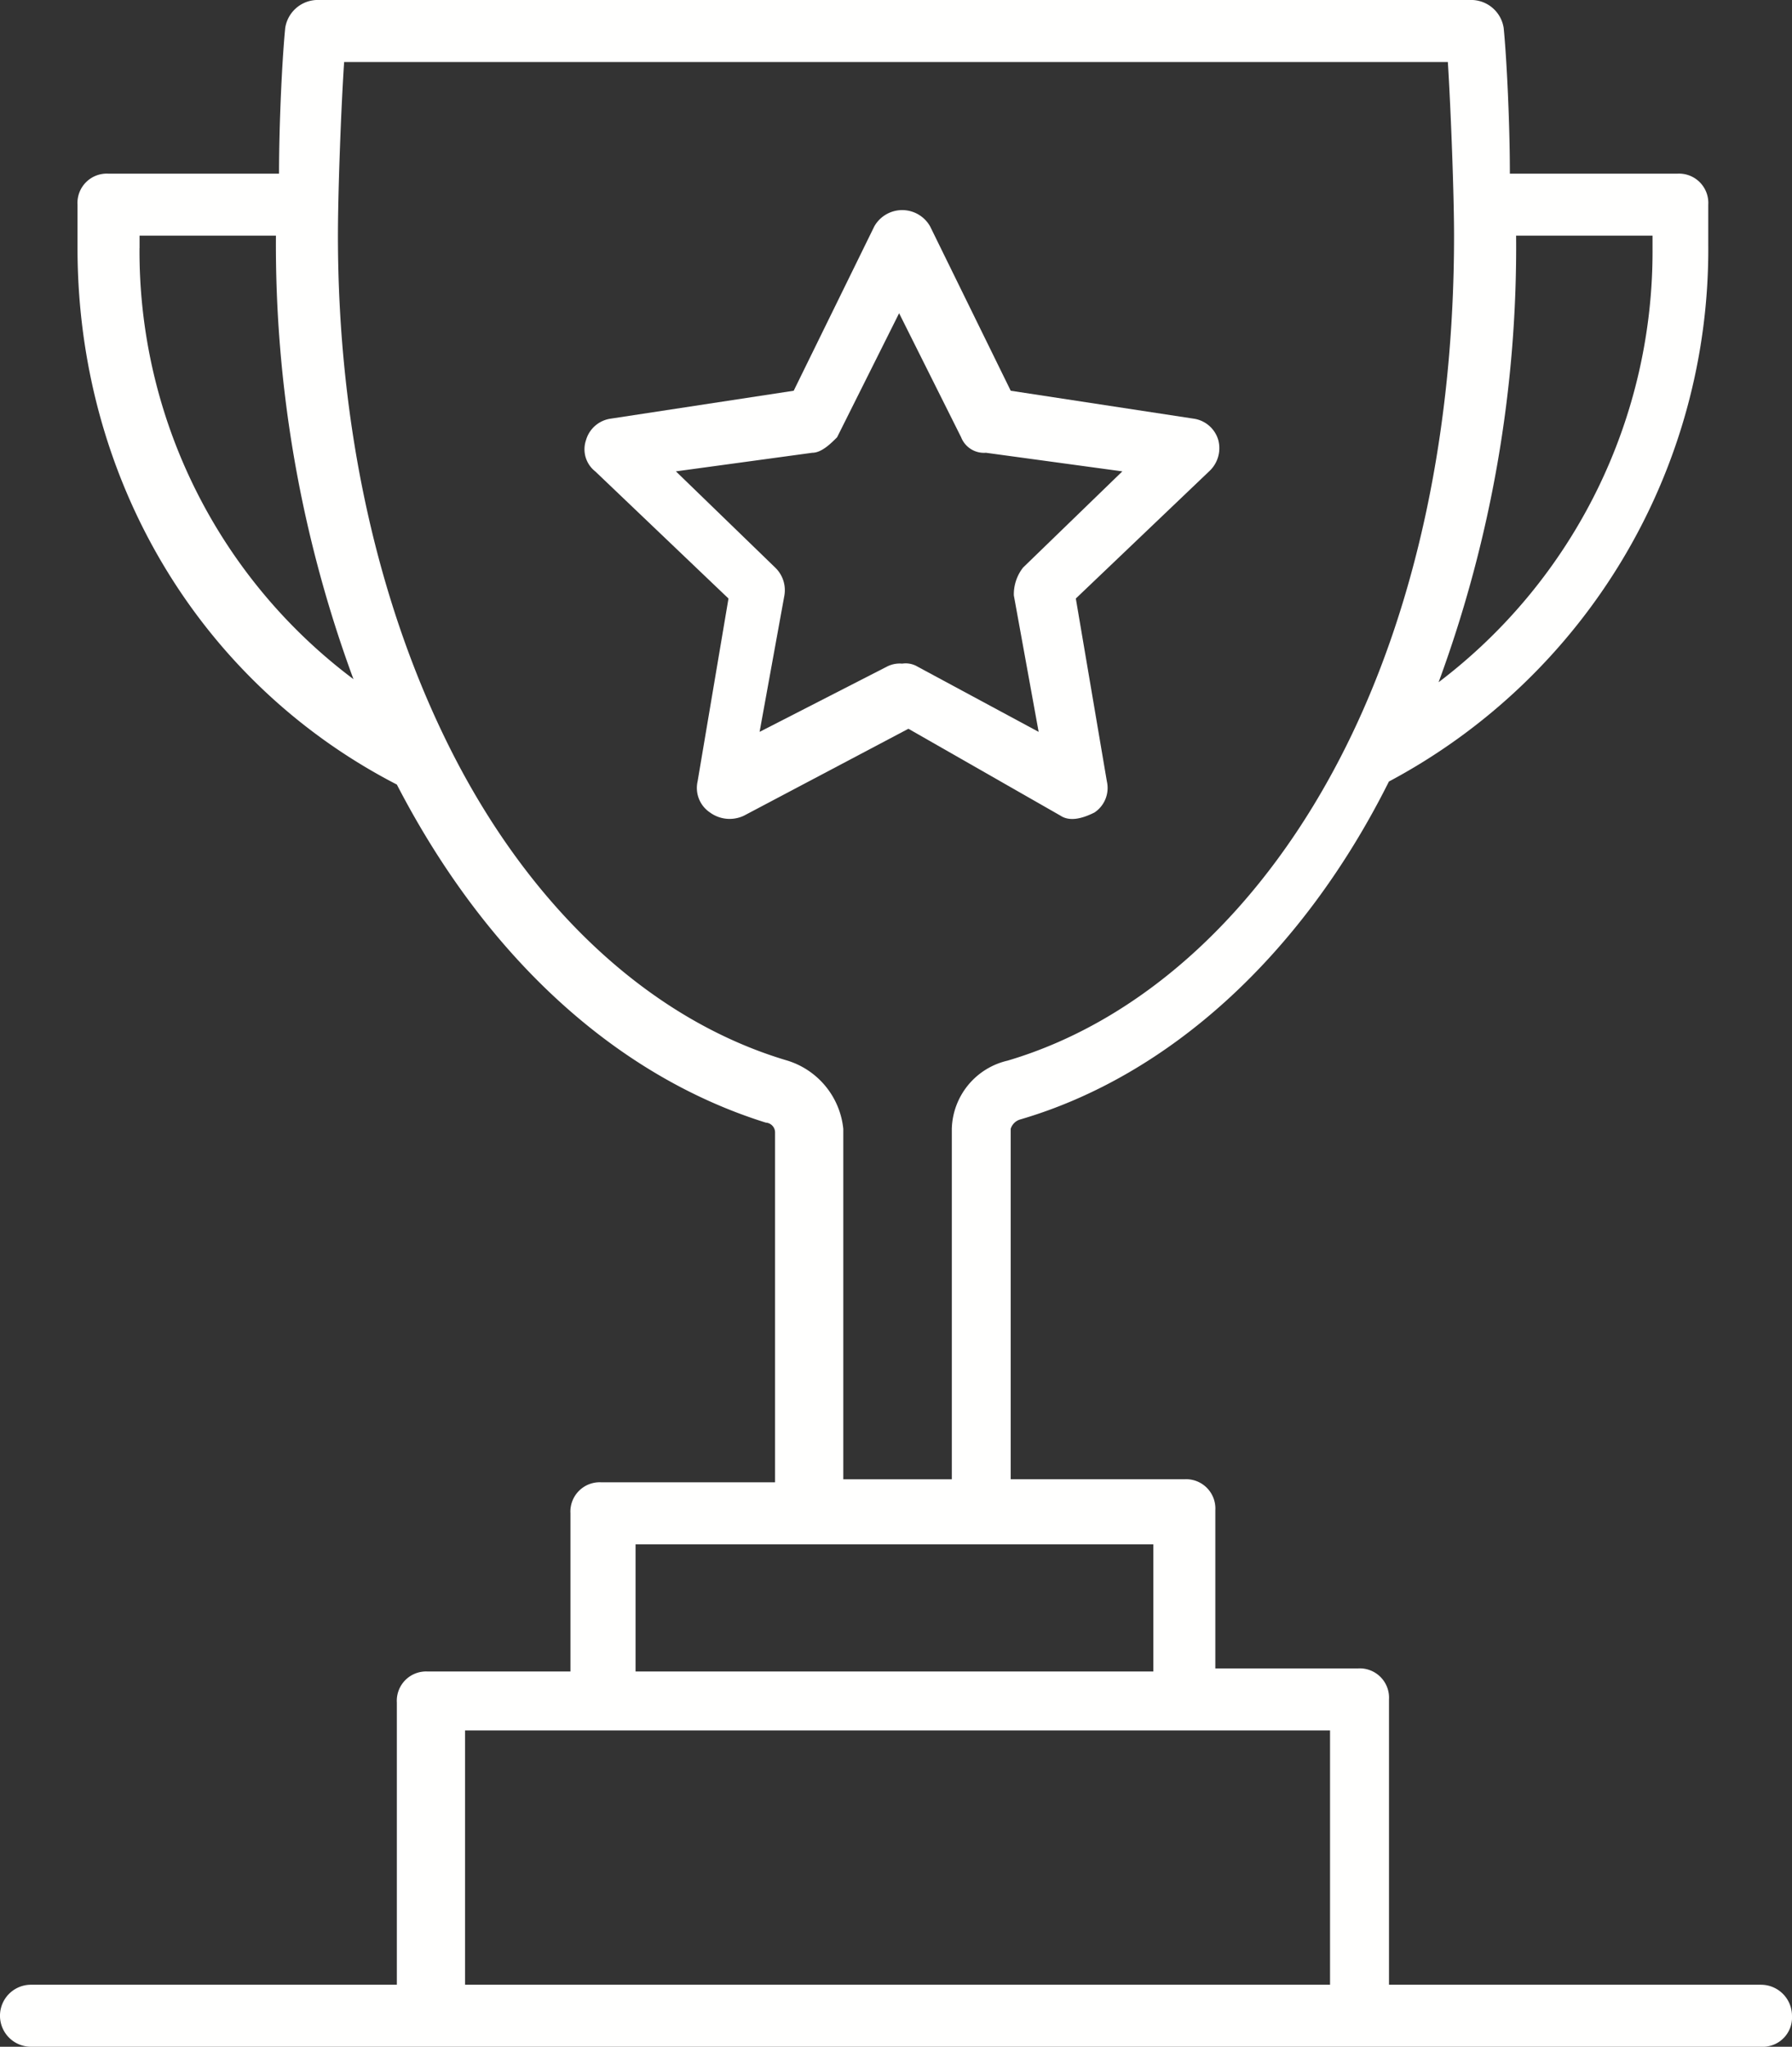
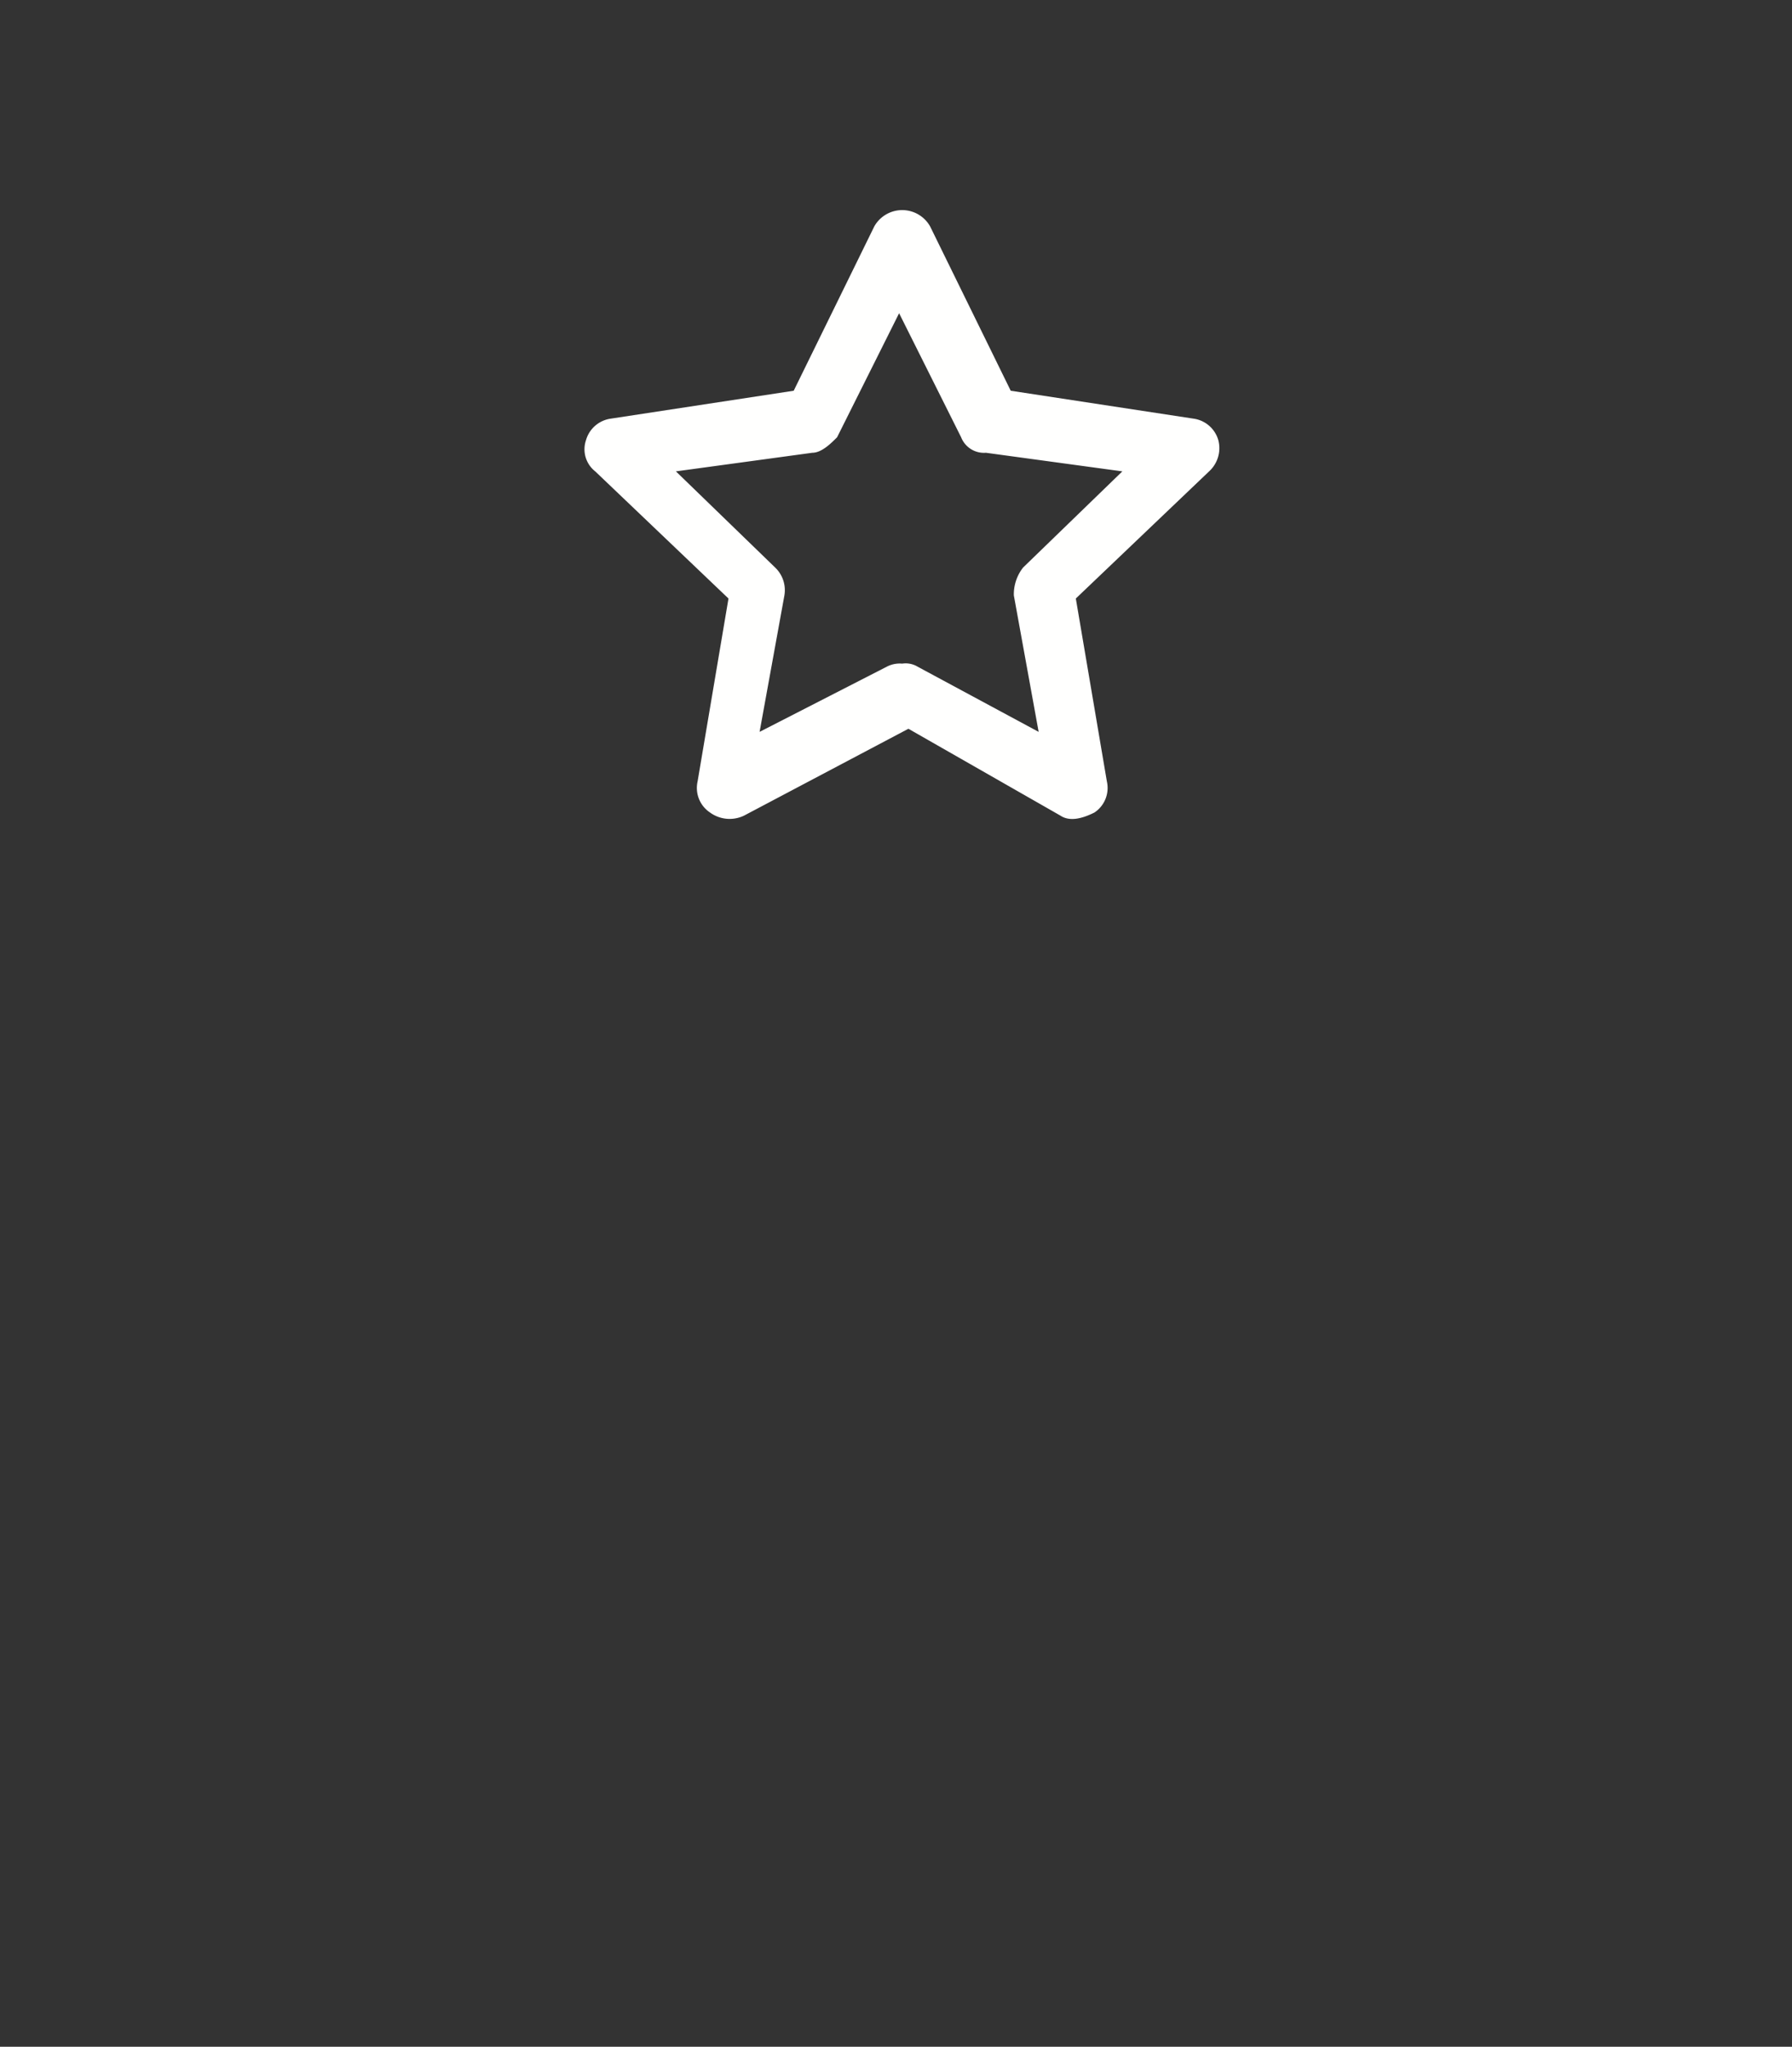
<svg xmlns="http://www.w3.org/2000/svg" width="154.635" height="176.572" viewBox="0 0 154.635 176.572">
  <rect x="0" y="0" width="154.635" height="176.572" fill="#333333" stroke="none" />
  <g id="award" transform="translate(-5.1 -1)">
    <g id="Group_719" data-name="Group 719" transform="translate(55.564 19.125)">
      <g id="Group_718" data-name="Group 718">
        <path id="Path_65184" data-name="Path 65184" d="M65,60.011c.8.535,1.873.268,2.943-.268a2.543,2.543,0,0,0,1.07-2.675L66.333,41.284l11.5-10.969a2.714,2.714,0,0,0,.8-2.675,2.592,2.592,0,0,0-2.14-1.873L60.715,23.359,53.759,9.18a2.766,2.766,0,0,0-4.816,0L41.988,23.359,26.2,25.767a2.592,2.592,0,0,0-2.14,1.873,2.422,2.422,0,0,0,.8,2.675l11.5,10.969L33.694,57.068a2.543,2.543,0,0,0,1.07,2.675,2.871,2.871,0,0,0,2.943.268L51.886,52.52ZM39.045,52.788l2.14-11.771a2.7,2.7,0,0,0-.8-2.408l-8.561-8.294L43.593,28.71c.8,0,1.605-.8,2.14-1.338l5.351-10.7,5.351,10.7a2.118,2.118,0,0,0,2.14,1.338l11.771,1.605-8.561,8.294a3.735,3.735,0,0,0-.8,2.408l2.14,11.771L52.689,47.169a2,2,0,0,0-1.338-.268,2.412,2.412,0,0,0-1.338.268Z" transform="translate(-23.962 -7.775)" fill="#fffffe" />
      </g>
    </g>
    <g id="Group_721" data-name="Group 721" transform="translate(5.1 1)">
      <g id="Group_720" data-name="Group 720">
-         <path id="Path_65185" data-name="Path 65185" d="M157.059,172.222h-32.1V147.609a2.528,2.528,0,0,0-2.675-2.675H109.973V131.289a2.528,2.528,0,0,0-2.675-2.675H92.316V98.382a1.206,1.206,0,0,1,.8-.8c12.842-3.745,24.346-14.179,31.837-29.161a52,52,0,0,0,27.556-46.283V18.657a2.528,2.528,0,0,0-2.675-2.675H135.389c0-4.281-.268-9.9-.535-12.574A2.845,2.845,0,0,0,132.179,1H32.388a2.845,2.845,0,0,0-2.675,2.408c-.268,2.675-.535,8.294-.535,12.574H14.464a2.528,2.528,0,0,0-2.675,2.675V22.4c0,19.8,10.434,37.455,27.556,46.283C47.1,83.668,58.339,93.834,71.181,97.847a.854.854,0,0,1,.8.8v30.231H57a2.528,2.528,0,0,0-2.675,2.675V145.2H42.02a2.528,2.528,0,0,0-2.675,2.675v24.346H7.775a2.675,2.675,0,0,0,0,5.351H157.059a2.528,2.528,0,0,0,2.675-2.675A2.681,2.681,0,0,0,157.059,172.222ZM147.7,22.4a46.635,46.635,0,0,1-18.46,37.455,108.656,108.656,0,0,0,6.688-38.525H147.7Zm-130.557,0v-1.07H28.911A108.229,108.229,0,0,0,35.6,59.59,46.124,46.124,0,0,1,17.139,22.4ZM73.054,92.5C61.282,89.019,50.848,79.387,43.892,65.476c-6.153-12.307-9.631-27.556-9.631-44.143,0-3.745.268-10.969.535-14.982h95.242c.268,4.281.535,11.5.535,14.982,0,16.587-3.21,31.837-9.364,44.143C114.254,79.387,103.82,89.019,92.049,92.5a6.208,6.208,0,0,0-4.816,5.886v30.231H77.869V98.382A6.893,6.893,0,0,0,73.054,92.5ZM59.944,134.232h44.678V145.2H59.944ZM45.23,172.222V150.284h74.642v21.938Z" transform="translate(-5.1 -1)" fill="#fffffe" />
-       </g>
+         </g>
    </g>
  </g>
</svg>